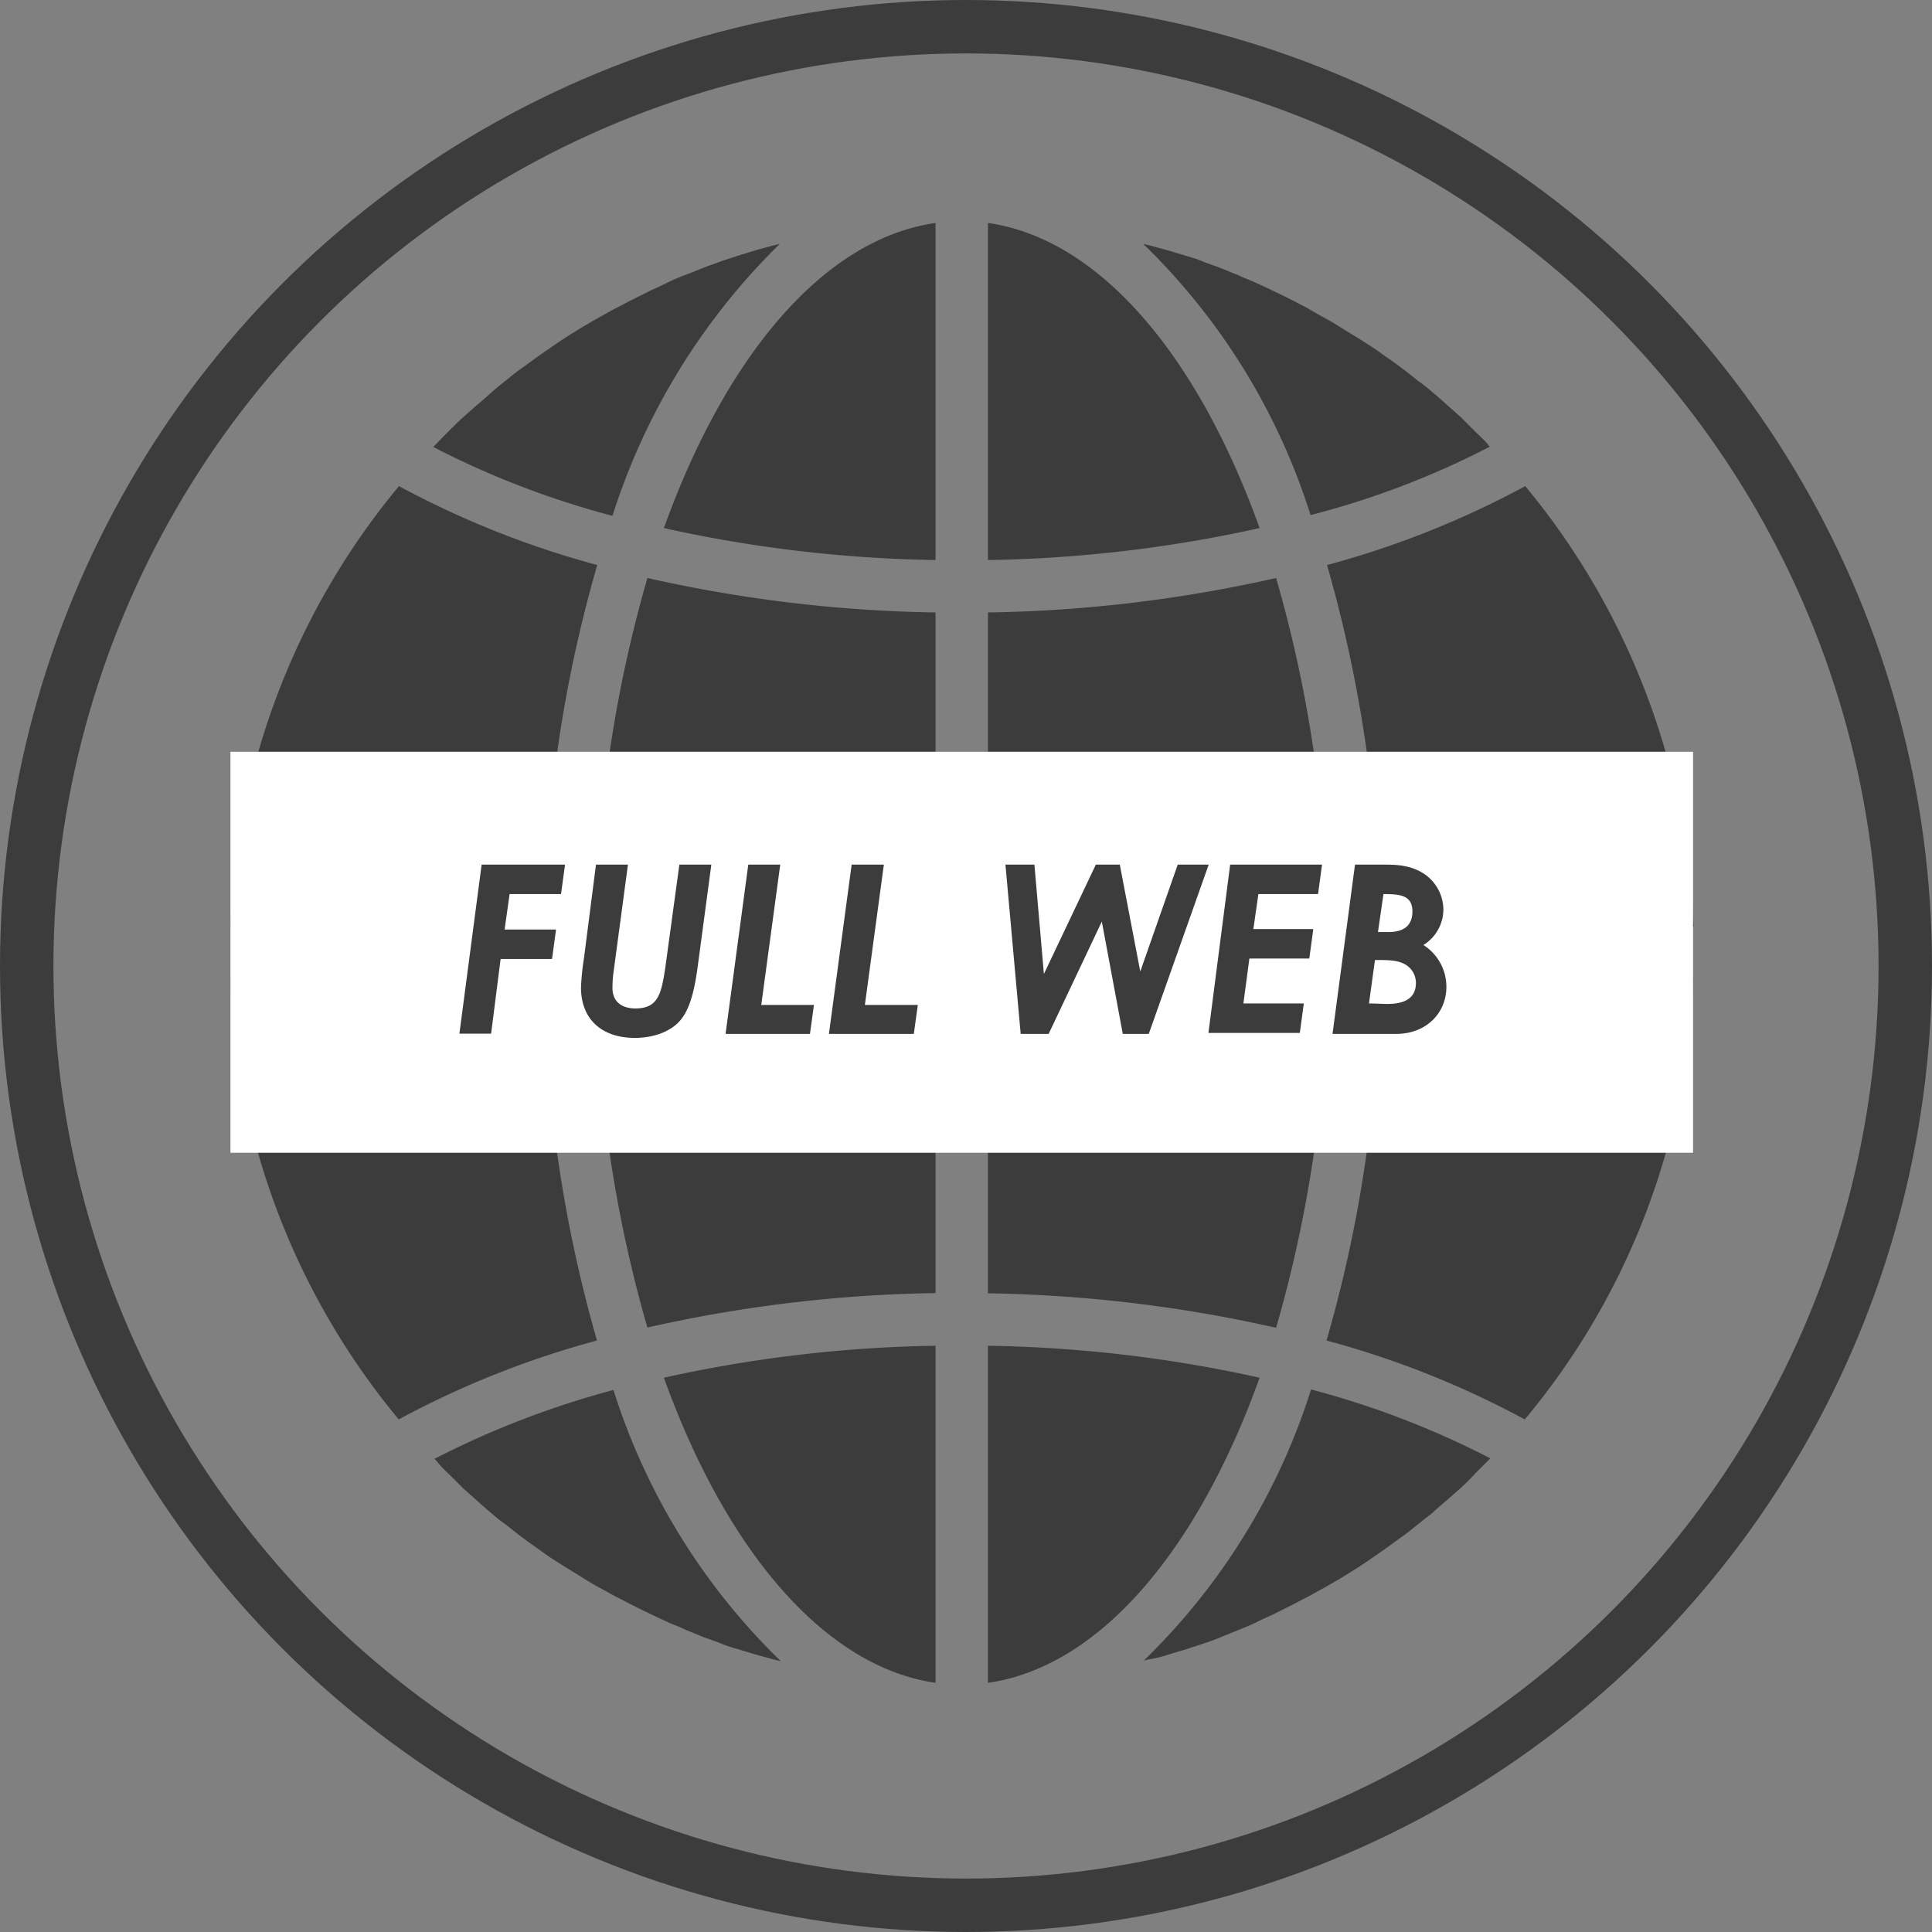
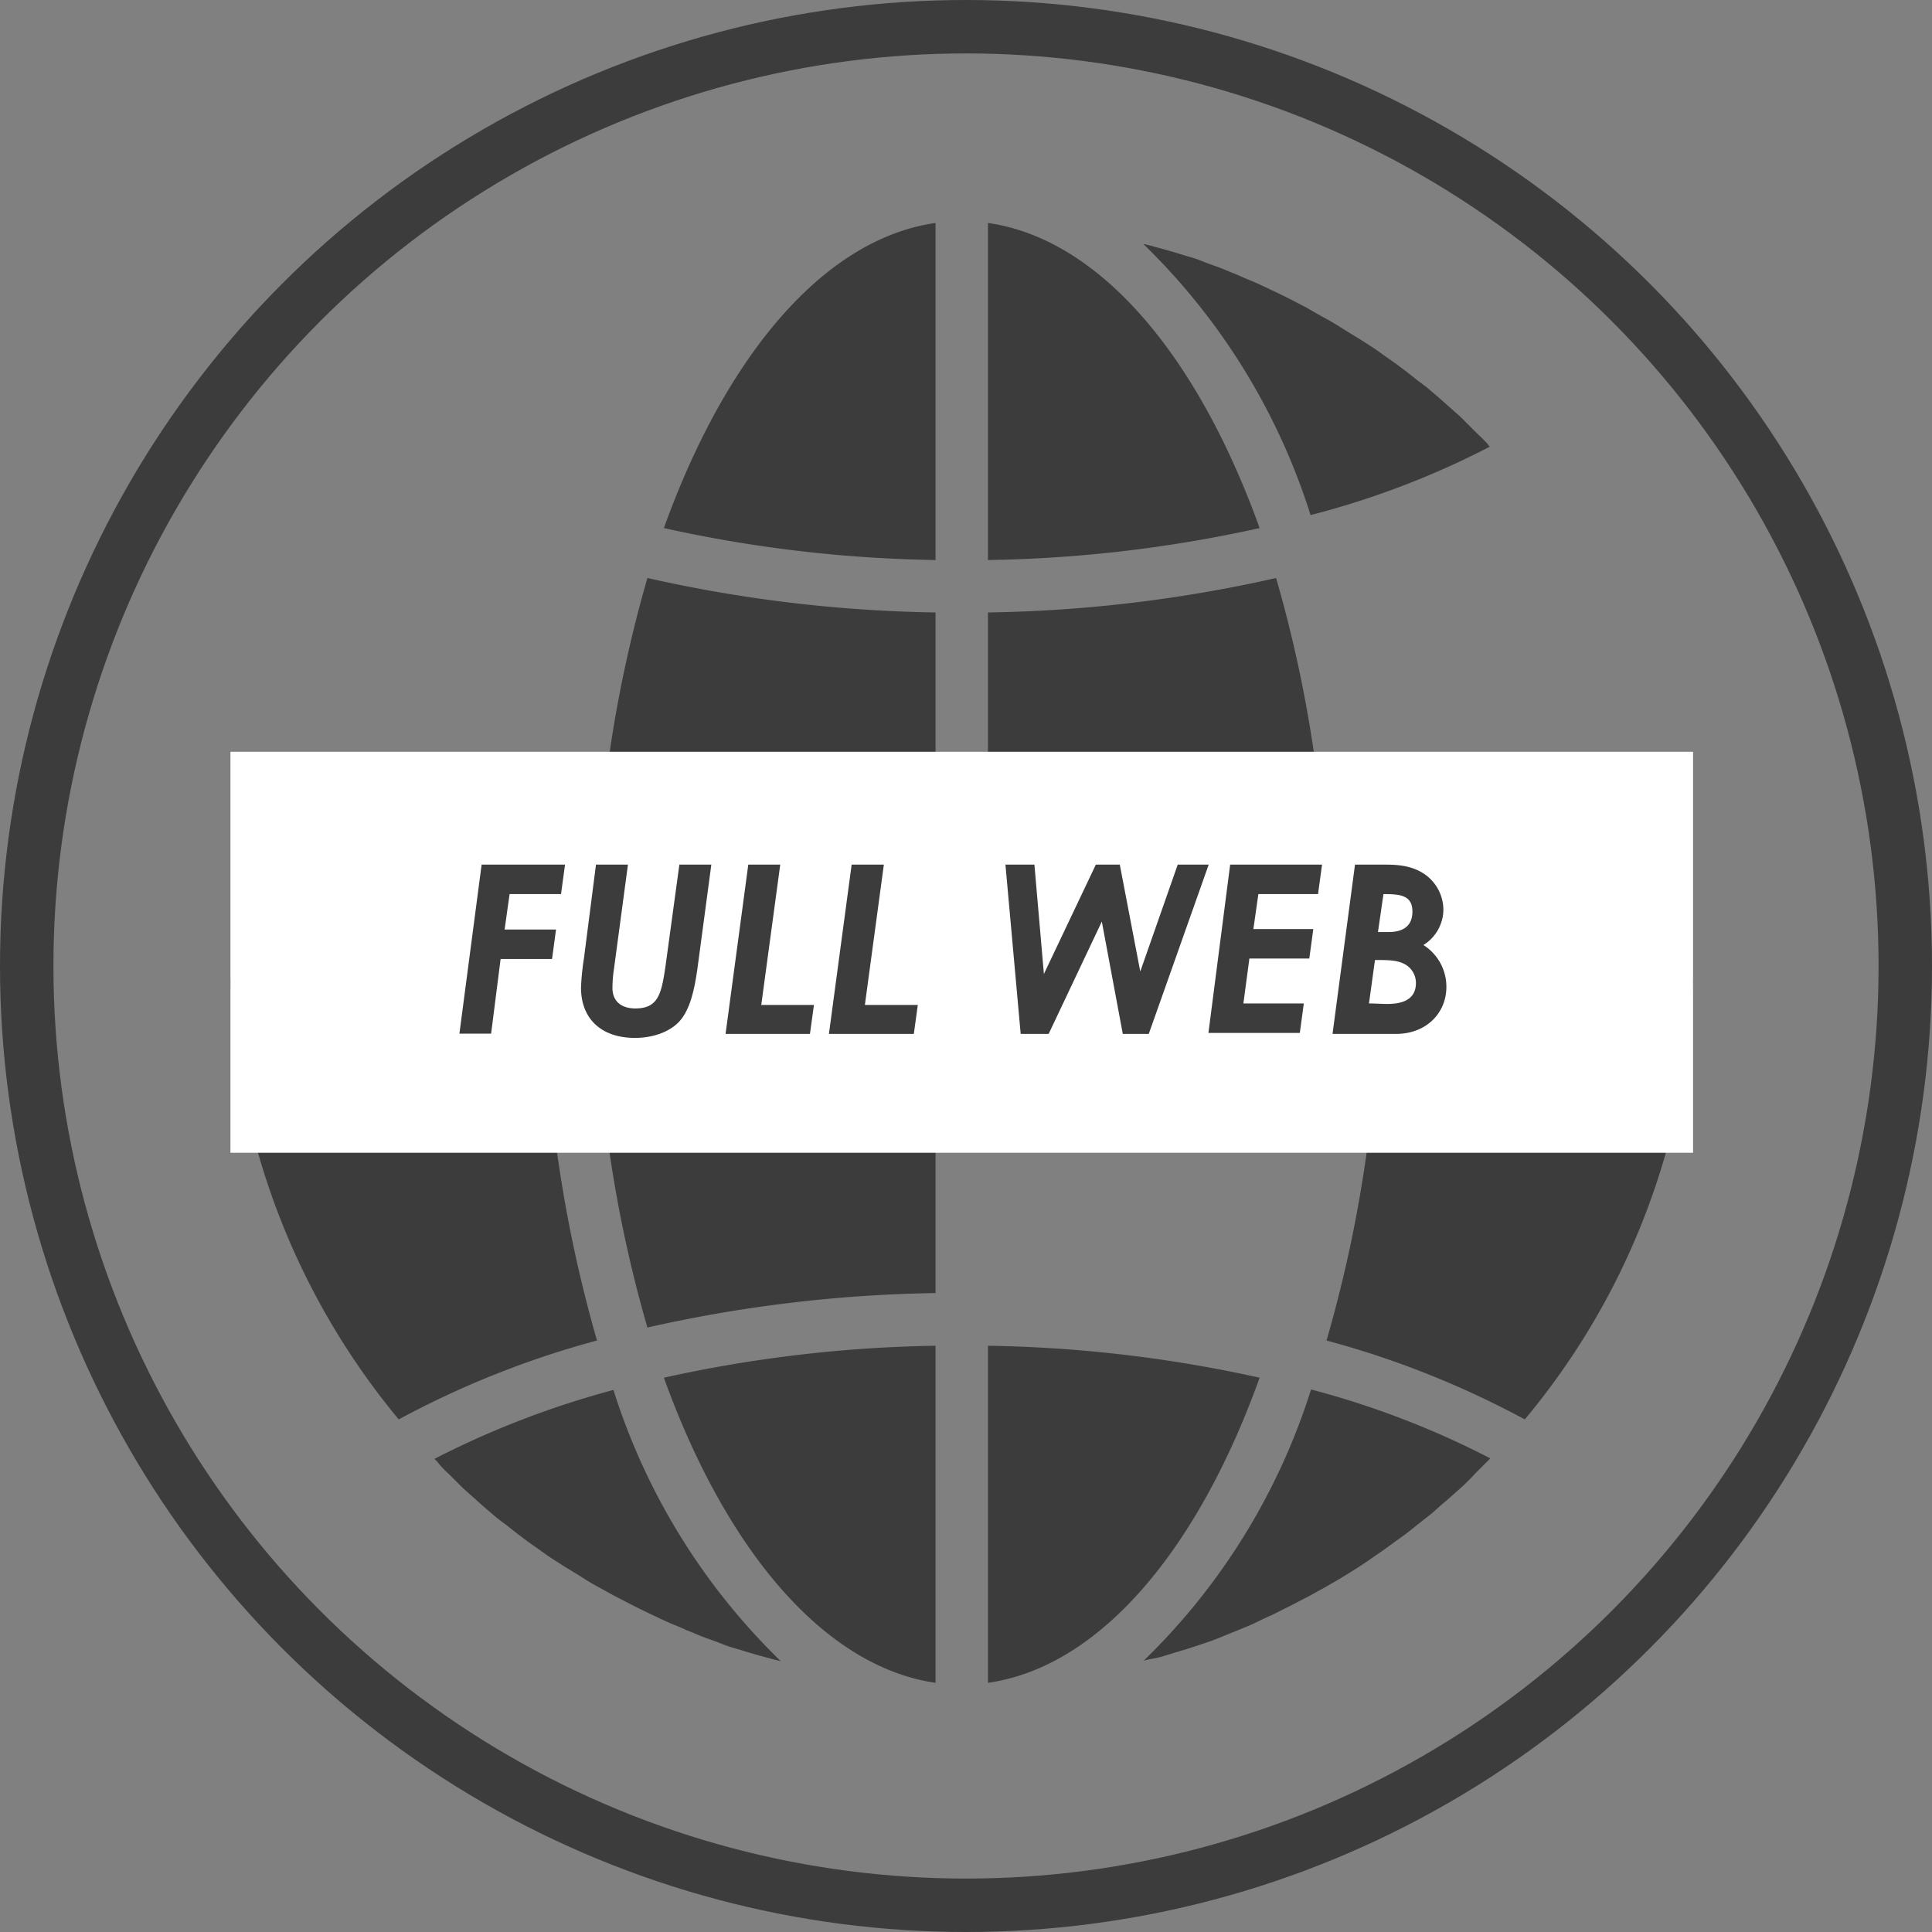
<svg xmlns="http://www.w3.org/2000/svg" viewBox="0 0 386.9 386.9">
  <rect x="0" y="0" width="386.9" height="386.9" fill="#808080" stroke="none" />
  <defs>
    <style>.cls-1{fill:#3c3c3c;}.cls-2{fill:#fff;}.cls-3,.cls-4{fill:none;}.cls-4{stroke:#3c3c3c;stroke-miterlimit:10;stroke-width:10.7px;}</style>
  </defs>
  <title>Fichier 1fullweb</title>
  <g id="Calque_2" data-name="Calque 2">
    <g id="Calque_1-2" data-name="Calque 1">
      <path class="cls-1" d="M197.85,337c22.4-3.2,42-26.6,54.4-61.1a269.44,269.44,0,0,0-54.4-6.4Z" />
      <path class="cls-1" d="M233.65,331.45c1.3-.4,2.6-.8,4-1.2,1.1-.4,2.2-.7,3.3-1.1,1.3-.4,2.6-.9,3.8-1.4s2.2-.9,3.2-1.3c1.2-.5,2.5-1,3.7-1.6s2.1-1,3.2-1.5l3.6-1.8c1-.5,2.1-1.1,3.1-1.6,1.2-.6,2.3-1.3,3.5-1.9,1-.6,2.1-1.2,3.1-1.8s2.3-1.4,3.4-2.1,2-1.3,3-2,2.2-1.5,3.3-2.3,1.9-1.4,2.9-2.1,2.1-1.6,3.2-2.5l2.8-2.2c1-.9,2-1.8,3.1-2.7l2.7-2.4a39.67,39.67,0,0,0,2.9-2.9l2.5-2.5.5-.5a175.28,175.28,0,0,0-35.9-13.8,130,130,0,0,1-33.5,54.3c.4-.1.8-.2,1.3-.3A19.81,19.81,0,0,0,233.65,331.45Z" />
      <path class="cls-1" d="M339.05,196.05h-62.8a268.61,268.61,0,0,1-10.6,72.4,183.71,183.71,0,0,1,39.7,15.8A145.16,145.16,0,0,0,339.05,196.05Z" />
      <path class="cls-1" d="M197.85,185.55h68a261.94,261.94,0,0,0-10.3-69.8,280,280,0,0,1-57.7,6.9v62.9Z" />
      <path class="cls-1" d="M197.85,44.65v67.5a269.44,269.44,0,0,0,54.4-6.4C239.85,71.25,220.25,47.85,197.85,44.65Z" />
-       <path class="cls-1" d="M197.85,259a280.82,280.82,0,0,1,57.7,6.9,261.94,261.94,0,0,0,10.3-69.8h-68Z" />
-       <path class="cls-1" d="M305.45,97.35a183.71,183.71,0,0,1-39.7,15.8,273.21,273.21,0,0,1,10.6,72.4h62.8A147,147,0,0,0,305.45,97.35Z" />
      <path class="cls-1" d="M298.35,89.45a1.76,1.76,0,0,1-.4-.5c-.8-.9-1.7-1.7-2.5-2.5l-2.9-2.9-2.7-2.4c-1-.9-2-1.8-3.1-2.7a30.13,30.13,0,0,0-2.8-2.2c-1-.8-2.1-1.7-3.2-2.5-.9-.7-1.9-1.4-2.9-2.1s-2.2-1.6-3.3-2.3-2-1.3-3-1.9-2.3-1.4-3.4-2.1-2-1.2-3.1-1.8-2.3-1.3-3.5-2c-1-.5-2.1-1.1-3.1-1.6-1.2-.6-2.4-1.2-3.7-1.8-1-.5-2.1-1-3.2-1.5s-2.5-1-3.7-1.6c-1.1-.4-2.2-.9-3.2-1.3-1.3-.5-2.6-.9-3.8-1.4s-2.2-.8-3.3-1.1c-1.3-.4-2.6-.8-4-1.2l-3.3-.9-1.3-.3a130,130,0,0,1,33.5,54.3A169.4,169.4,0,0,0,298.35,89.45Z" />
-       <path class="cls-1" d="M46.15,185.55H109a268.61,268.61,0,0,1,10.6-72.4,183.71,183.71,0,0,1-39.7-15.8A146.39,146.39,0,0,0,46.15,185.55Z" />
      <path class="cls-1" d="M187.35,337v-67.5a269.44,269.44,0,0,0-54.4,6.4C145.35,310.35,165,333.75,187.35,337Z" />
      <path class="cls-1" d="M187.35,196.05h-68a261.94,261.94,0,0,0,10.3,69.8,280,280,0,0,1,57.7-6.9Z" />
      <path class="cls-1" d="M187.35,44.65c-22.4,3.2-42,26.6-54.4,61.1a269.44,269.44,0,0,0,54.4,6.4Z" />
      <path class="cls-1" d="M187.35,122.65a280.82,280.82,0,0,1-57.7-6.9,261.94,261.94,0,0,0-10.3,69.8h68Z" />
-       <path class="cls-1" d="M156.15,48.85c-.4.1-.8.2-1.3.3l-3.3.9-3.9,1.2c-1.1.4-2.2.7-3.3,1.1-1.3.5-2.6.9-3.8,1.4s-2.2.9-3.3,1.3-2.5,1-3.7,1.6-2.1,1-3.2,1.5l-3.6,1.8c-1,.5-2.1,1.1-3.1,1.6-1.2.6-2.3,1.3-3.5,1.9-1,.6-2.1,1.2-3.1,1.8s-2.3,1.4-3.4,2.1-2,1.3-3,2-2.2,1.5-3.3,2.3-1.9,1.4-2.9,2.1-2.1,1.6-3.2,2.5c-.9.7-1.9,1.5-2.8,2.3s-2,1.8-3.1,2.7l-2.7,2.4c-1,.9-2,1.9-2.9,2.8L87.25,89l-.5.5a175.28,175.28,0,0,0,35.9,13.8A132.4,132.4,0,0,1,156.15,48.85Z" />
      <path class="cls-1" d="M89.85,295.15l2.9,2.9,2.7,2.4c1,.9,2,1.8,3.1,2.7a30.13,30.13,0,0,0,2.8,2.2c1,.8,2.1,1.7,3.2,2.5.9.7,1.9,1.4,2.9,2.1s2.2,1.6,3.3,2.3,2,1.3,3,1.9,2.3,1.4,3.4,2.1,2,1.2,3.1,1.8,2.3,1.3,3.5,1.9c1,.5,2.1,1.1,3.1,1.6,1.2.6,2.4,1.2,3.7,1.8,1,.5,2.1,1,3.2,1.5s2.5,1,3.7,1.6c1.1.4,2.2.9,3.2,1.3,1.3.5,2.6.9,3.8,1.4s2.2.8,3.3,1.1c1.3.4,2.6.8,4,1.2l3.3.9,1.3.3a130,130,0,0,1-33.5-54.3A179.83,179.83,0,0,0,87,292.15l.5.5A18.78,18.78,0,0,0,89.85,295.15Z" />
      <path class="cls-1" d="M79.85,284.25a183.71,183.71,0,0,1,39.7-15.8,273.21,273.21,0,0,1-10.6-72.4H46.15A146.39,146.39,0,0,0,79.85,284.25Z" />
      <rect class="cls-2" x="46.15" y="150.55" width="292.9" height="80.3" />
      <path class="cls-1" d="M96.45,173.15h16.7l-.8,5.9h-10.3l-1,7.1h10.3l-.8,5.9h-10.3L98.35,207H92Z" />
      <path class="cls-1" d="M119.35,173.15h6.4l-2.8,20.9a25.31,25.31,0,0,0-.3,3.8c0,2.6,1.7,4.1,4.6,4.1,4.6,0,5.2-3,6-8.3l2.8-20.5h6.4l-2.7,20.2c-.7,5.3-1.7,9.1-3.8,11.3-1.8,1.9-5,3.2-8.8,3.2-6.6,0-10.8-3.7-10.8-10.1a51.1,51.1,0,0,1,.6-5.9Z" />
      <path class="cls-1" d="M149.85,173.15h6.4l-3.8,28.1H163l-.8,5.8h-16.9Z" />
      <path class="cls-1" d="M170.55,173.15H177l-3.8,28.1h10.6l-.8,5.8H166Z" />
      <path class="cls-1" d="M201.35,173.15h5.8l1.9,21.9,10.4-21.9h4.8l4.1,21.4,7.5-21.4h6.2l-12,33.9h-5.2l-4.2-22.5L210,207.05h-5.6Z" />
      <path class="cls-1" d="M246.35,173.15h18.4l-.8,5.9H252l-1,7h12l-.8,5.9h-12l-1.2,9h12.1l-.8,5.9H242Z" />
      <path class="cls-1" d="M266.85,207.05l4.5-33.9h6.3c3.2,0,5.7.5,7.9,2.1a8.72,8.72,0,0,1,3.5,6.9,8.41,8.41,0,0,1-4,7.1,9.87,9.87,0,0,1,4.6,8.4c0,5.1-3.9,9.4-10.1,9.4Zm7.3-6.1c1.2,0,2.6.1,3.7.1q5.7,0,5.7-4.2a4.26,4.26,0,0,0-2.3-3.8c-1.5-.8-3.4-.8-5.9-.8Zm1.8-14.3h2.1c3.3,0,4.8-1.5,4.8-4.1,0-3.3-2.5-3.5-5.8-3.5Z" />
      <polygon class="cls-3" points="165.95 172.45 160.95 172.45 160.95 172.45 165.95 172.45" />
      <circle class="cls-4" cx="193.45" cy="193.45" r="188.1" />
    </g>
  </g>
</svg>